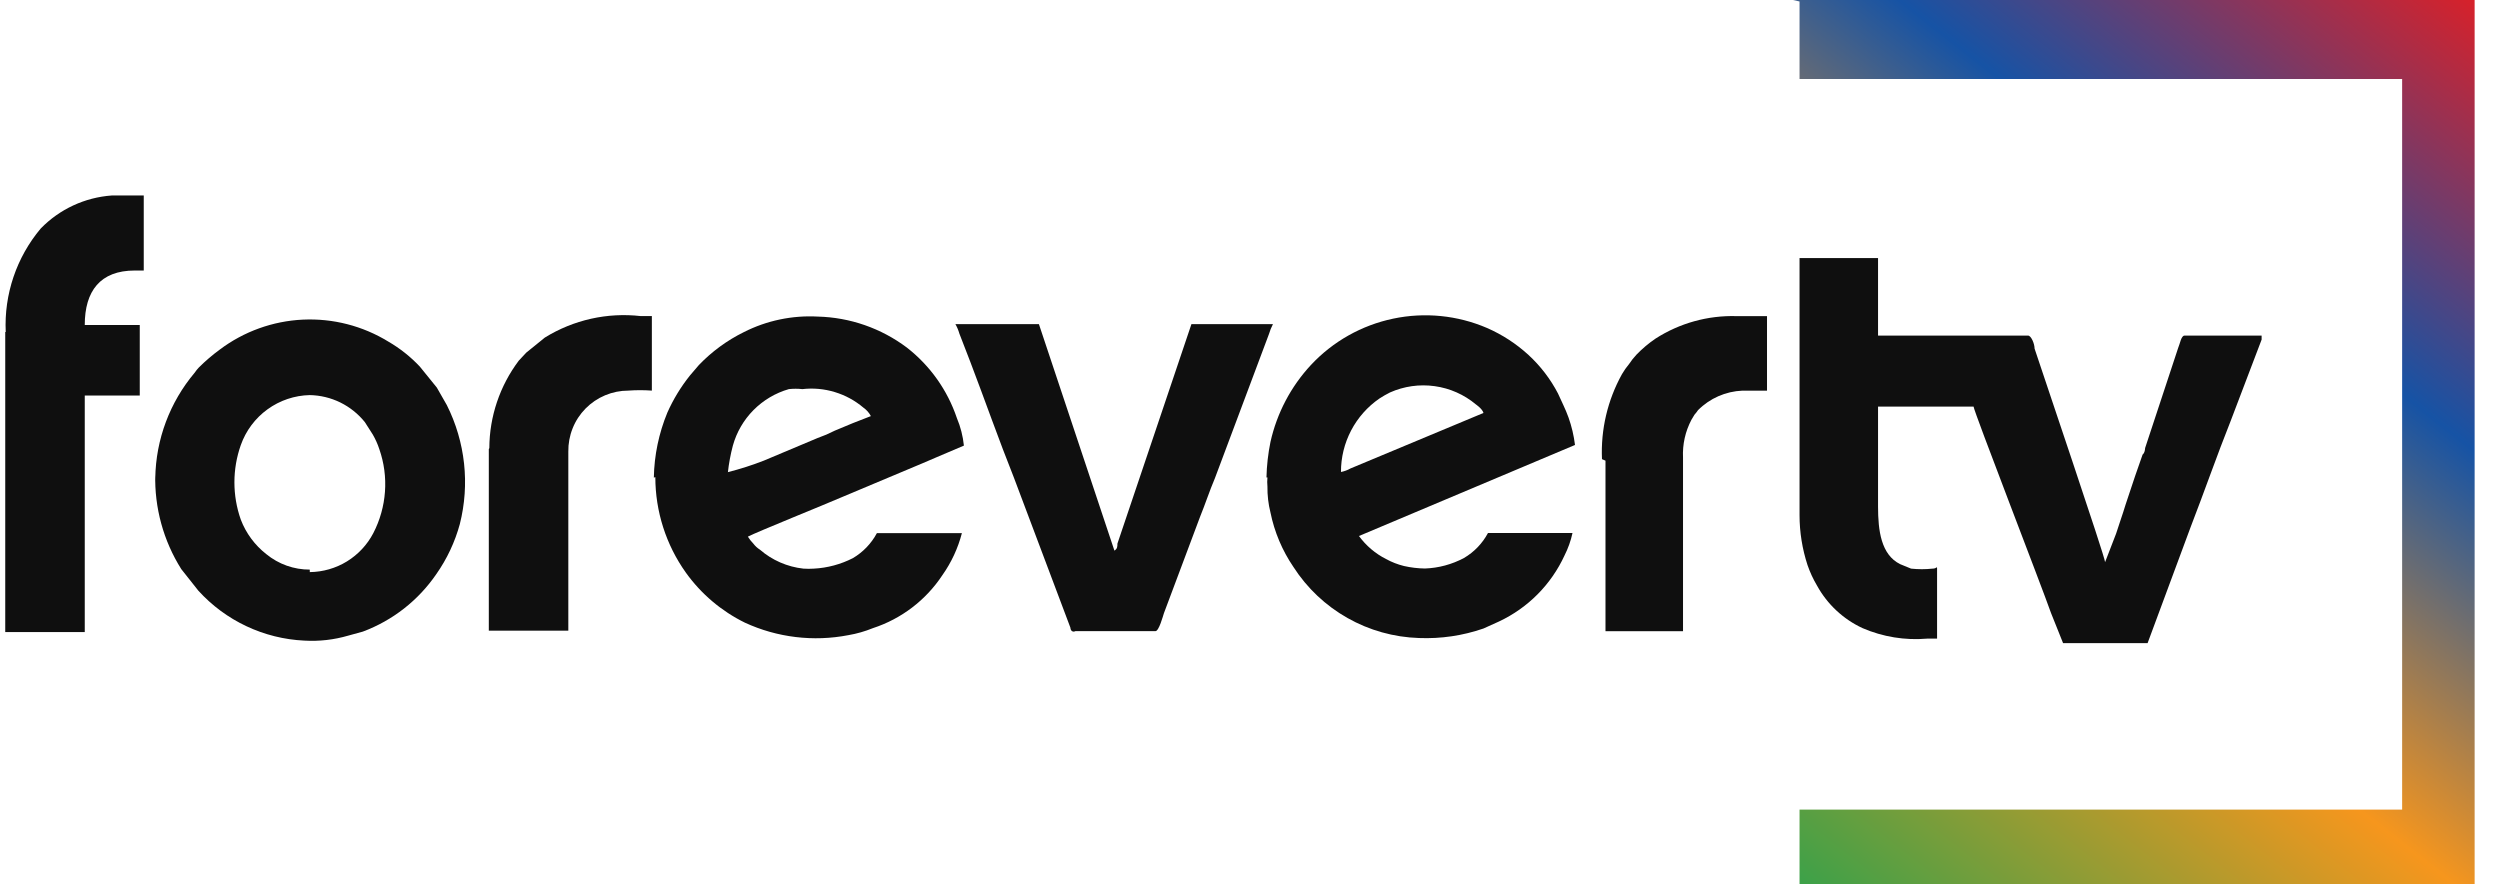
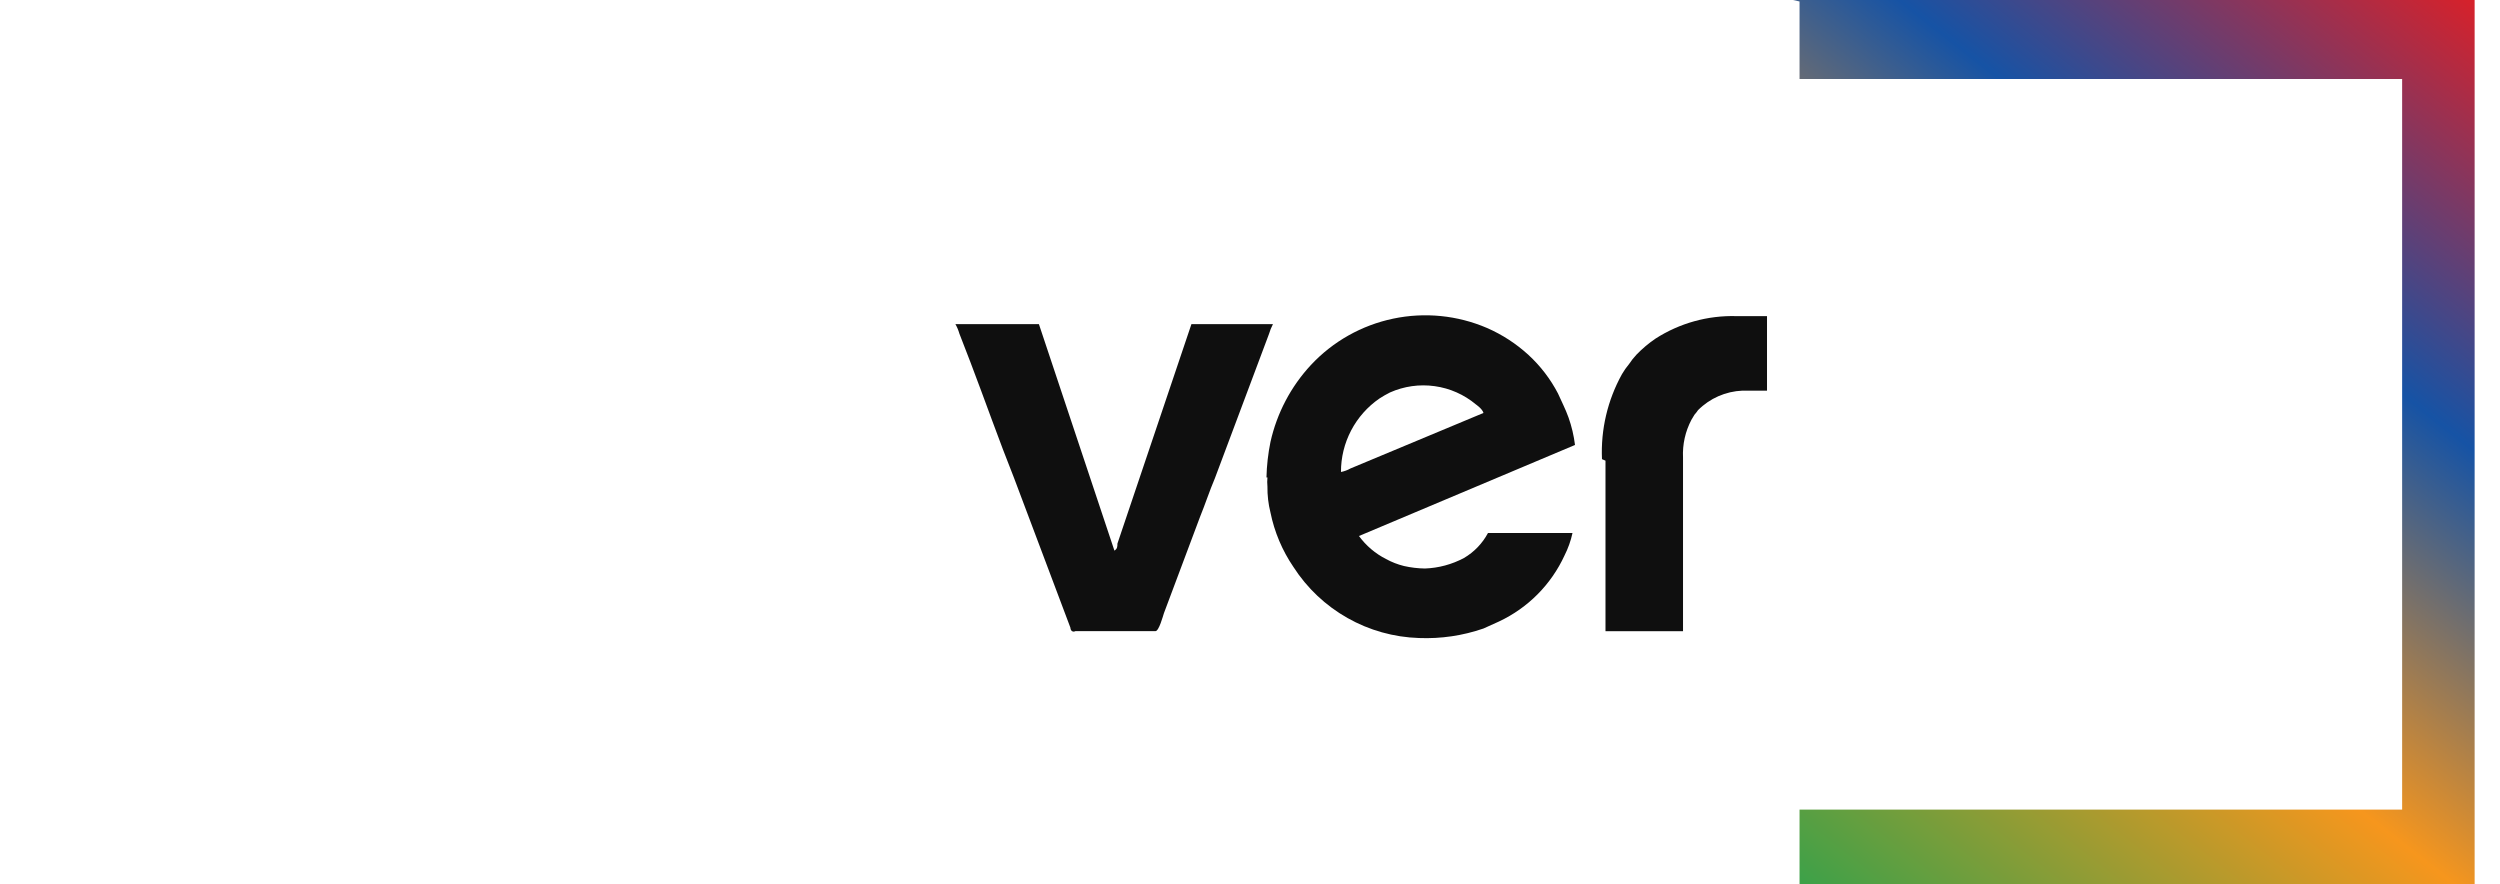
<svg xmlns="http://www.w3.org/2000/svg" width="82" height="29" viewBox="0 0 82 29" fill="none">
  <path fill-rule="evenodd" clip-rule="evenodd" d="M59.025 0.049V2.592C65.586 2.592 72.147 2.592 78.79 2.592V26.556H59.025V29H81.168V0H80.135C73.033 0 65.98 0 58.812 0" fill="url(#paint0_linear_1_19460)" />
-   <path fill-rule="evenodd" clip-rule="evenodd" d="M59.025 16.896C59.025 17.453 59.114 18.007 59.287 18.536C59.368 18.77 59.472 18.996 59.599 19.209C59.935 19.82 60.458 20.309 61.092 20.603C61.758 20.89 62.485 21.009 63.208 20.947H63.536V18.651C63.536 18.552 63.536 18.651 63.388 18.651C63.154 18.676 62.917 18.676 62.683 18.651L62.322 18.503C61.699 18.192 61.6 17.404 61.6 16.617V13.336H64.733C64.733 13.468 66.964 19.225 67.275 20.111L67.669 21.095H70.441L71.852 17.29C72.278 16.191 72.738 14.878 73.164 13.812L74.181 11.139V11.007H71.655C71.54 11.007 71.507 11.27 71.442 11.417L70.359 14.698C70.359 14.698 70.359 14.845 70.277 14.911L70.031 15.616L69.719 16.551C69.621 16.879 69.506 17.191 69.408 17.503L69.047 18.438C69.047 18.274 66.98 12.188 66.734 11.434C66.734 11.27 66.619 11.007 66.521 11.007H61.6V8.465H59.025V16.896Z" fill="#0F0F0F" />
-   <path fill-rule="evenodd" clip-rule="evenodd" d="M21.495 15.65C21.495 16.773 21.845 17.868 22.496 18.782C22.996 19.48 23.661 20.044 24.432 20.423C25.492 20.912 26.68 21.055 27.827 20.833C28.102 20.786 28.372 20.709 28.631 20.603C29.566 20.298 30.369 19.685 30.911 18.864C31.205 18.448 31.422 17.981 31.55 17.487H28.762C28.58 17.827 28.307 18.111 27.975 18.307C27.577 18.51 27.141 18.628 26.695 18.651C26.581 18.659 26.465 18.659 26.351 18.651C25.823 18.593 25.325 18.375 24.924 18.028C24.841 17.976 24.769 17.909 24.71 17.831C24.642 17.762 24.581 17.685 24.53 17.602C24.809 17.454 27.089 16.535 27.614 16.306L30.271 15.19L30.73 14.993L31.616 14.616C31.584 14.306 31.507 14.002 31.386 13.714C31.078 12.799 30.508 11.995 29.746 11.401C28.902 10.767 27.882 10.411 26.826 10.384C25.987 10.338 25.149 10.513 24.399 10.893C23.847 11.165 23.348 11.531 22.922 11.975L22.627 12.32C22.331 12.691 22.082 13.099 21.889 13.534C21.61 14.21 21.459 14.934 21.446 15.666M23.874 15.502C23.906 15.203 23.961 14.907 24.038 14.616C24.16 14.176 24.393 13.775 24.715 13.45C25.037 13.126 25.436 12.889 25.875 12.763C26.022 12.747 26.171 12.747 26.318 12.763C26.675 12.722 27.037 12.755 27.381 12.86C27.725 12.964 28.044 13.137 28.319 13.37C28.422 13.442 28.506 13.537 28.565 13.648L27.975 13.878L27.384 14.124L27.105 14.255L26.81 14.37L25.055 15.108C24.669 15.259 24.275 15.385 23.874 15.486V15.502Z" fill="#0F0F0F" />
  <path fill-rule="evenodd" clip-rule="evenodd" d="M41.572 15.661C41.562 15.76 41.562 15.858 41.572 15.957C41.568 16.244 41.601 16.531 41.671 16.809C41.801 17.45 42.058 18.058 42.425 18.597C42.871 19.29 43.479 19.864 44.197 20.27C44.914 20.676 45.719 20.901 46.542 20.927C47.261 20.956 47.979 20.85 48.658 20.615L49.167 20.385C50.116 19.94 50.877 19.173 51.316 18.22C51.434 17.986 51.523 17.738 51.578 17.482H48.806C48.625 17.823 48.352 18.107 48.019 18.302C47.624 18.513 47.186 18.631 46.739 18.647C46.507 18.644 46.276 18.616 46.05 18.565C45.844 18.514 45.646 18.437 45.46 18.335C45.109 18.157 44.806 17.898 44.574 17.581L51.66 14.595C51.622 14.288 51.551 13.985 51.447 13.693C51.348 13.414 51.217 13.168 51.102 12.906C50.855 12.432 50.528 12.005 50.135 11.643C49.733 11.274 49.273 10.975 48.773 10.757C47.803 10.341 46.728 10.234 45.694 10.452C44.661 10.669 43.72 11.199 42.999 11.971C42.34 12.68 41.882 13.552 41.671 14.497C41.593 14.88 41.549 15.27 41.54 15.661M43.984 15.481C43.982 15.007 44.097 14.539 44.317 14.119C44.537 13.699 44.856 13.339 45.247 13.07C45.358 12.998 45.473 12.932 45.591 12.873C46.051 12.668 46.559 12.596 47.058 12.666C47.557 12.735 48.026 12.943 48.412 13.267C48.412 13.267 48.626 13.414 48.658 13.545L44.295 15.366C44.198 15.421 44.093 15.46 43.984 15.481Z" fill="#0F0F0F" />
-   <path fill-rule="evenodd" clip-rule="evenodd" d="M5.093 15.55C5.063 16.651 5.359 17.735 5.946 18.667L6.504 19.372C6.947 19.86 7.482 20.257 8.079 20.538C8.676 20.82 9.322 20.981 9.981 21.012C10.468 21.041 10.956 20.985 11.424 20.848L11.9 20.717C12.879 20.352 13.721 19.693 14.311 18.831C14.661 18.333 14.922 17.778 15.082 17.191C15.414 15.88 15.262 14.495 14.656 13.287L14.328 12.713L13.77 12.024C13.467 11.702 13.119 11.425 12.737 11.204C11.895 10.688 10.918 10.437 9.932 10.484C8.947 10.531 7.998 10.873 7.209 11.466C6.965 11.645 6.734 11.842 6.52 12.056C6.471 12.107 6.427 12.162 6.389 12.22C5.57 13.19 5.112 14.413 5.093 15.681M10.161 18.683C9.641 18.685 9.136 18.505 8.734 18.175C8.358 17.881 8.068 17.489 7.898 17.043C7.619 16.252 7.619 15.39 7.898 14.599C8.064 14.128 8.37 13.719 8.774 13.426C9.178 13.133 9.662 12.97 10.161 12.959C10.509 12.966 10.85 13.048 11.162 13.201C11.473 13.354 11.748 13.574 11.966 13.844L12.228 14.254C12.315 14.405 12.387 14.565 12.441 14.73C12.598 15.179 12.661 15.654 12.627 16.128C12.593 16.602 12.463 17.064 12.245 17.486C12.046 17.868 11.747 18.188 11.38 18.414C11.013 18.639 10.592 18.76 10.161 18.765" fill="#0F0F0F" />
  <path fill-rule="evenodd" clip-rule="evenodd" d="M35.274 20.702H37.898C38.013 20.702 38.144 20.21 38.177 20.112L39.358 16.962C39.538 16.519 39.669 16.109 39.85 15.683L41.621 10.959C41.655 10.846 41.699 10.736 41.753 10.631H39.079L36.651 17.832C36.651 17.93 36.651 17.996 36.553 18.061L34.076 10.631H31.337C31.393 10.729 31.437 10.834 31.468 10.943L31.829 11.877C32.305 13.124 32.764 14.436 33.256 15.666L35.109 20.587C35.109 20.587 35.109 20.718 35.224 20.718" fill="#0F0F0F" />
-   <path fill-rule="evenodd" clip-rule="evenodd" d="M0.172 10.89V20.732H2.78V12.973H4.584V10.66H2.78C2.78 9.545 3.288 8.873 4.42 8.873H4.715V6.412H4.191H3.666C2.783 6.475 1.954 6.86 1.336 7.495C0.541 8.442 0.131 9.654 0.188 10.89" fill="#0F0F0F" />
  <path fill-rule="evenodd" clip-rule="evenodd" d="M52.66 15.11V20.621V20.703H55.203V15.011C55.182 14.578 55.278 14.148 55.481 13.765L55.58 13.601C55.622 13.555 55.66 13.505 55.695 13.453C56.083 13.063 56.605 12.835 57.154 12.813C57.581 12.813 57.761 12.813 57.958 12.813V10.369C57.712 10.369 57.368 10.369 56.958 10.369C56.018 10.341 55.091 10.599 54.3 11.107C54.075 11.26 53.866 11.436 53.677 11.632C53.586 11.729 53.504 11.833 53.431 11.944C53.345 12.046 53.268 12.156 53.201 12.272C52.729 13.123 52.502 14.088 52.545 15.06" fill="#0F0F0F" />
-   <path fill-rule="evenodd" clip-rule="evenodd" d="M16.033 14.731V20.685H18.641V14.813C18.637 14.552 18.685 14.292 18.782 14.05C18.878 13.807 19.023 13.586 19.206 13.4C19.389 13.214 19.608 13.066 19.849 12.965C20.09 12.864 20.348 12.812 20.61 12.812C20.866 12.793 21.124 12.793 21.381 12.812V10.368H21.02C19.92 10.242 18.811 10.491 17.87 11.073L17.263 11.565L17.017 11.828C16.394 12.655 16.054 13.662 16.05 14.698" fill="#0F0F0F" />
  <defs>
    <linearGradient id="paint0_linear_1_19460" x1="81.168" y1="-7.87917e-07" x2="58.614" y2="28.776" gradientUnits="userSpaceOnUse">
      <stop stop-color="#D7212A" />
      <stop offset="0.318" stop-color="#1653A5" />
      <stop offset="0.636" stop-color="#F6961D" />
      <stop offset="1" stop-color="#3BA149" />
    </linearGradient>
  </defs>
</svg>